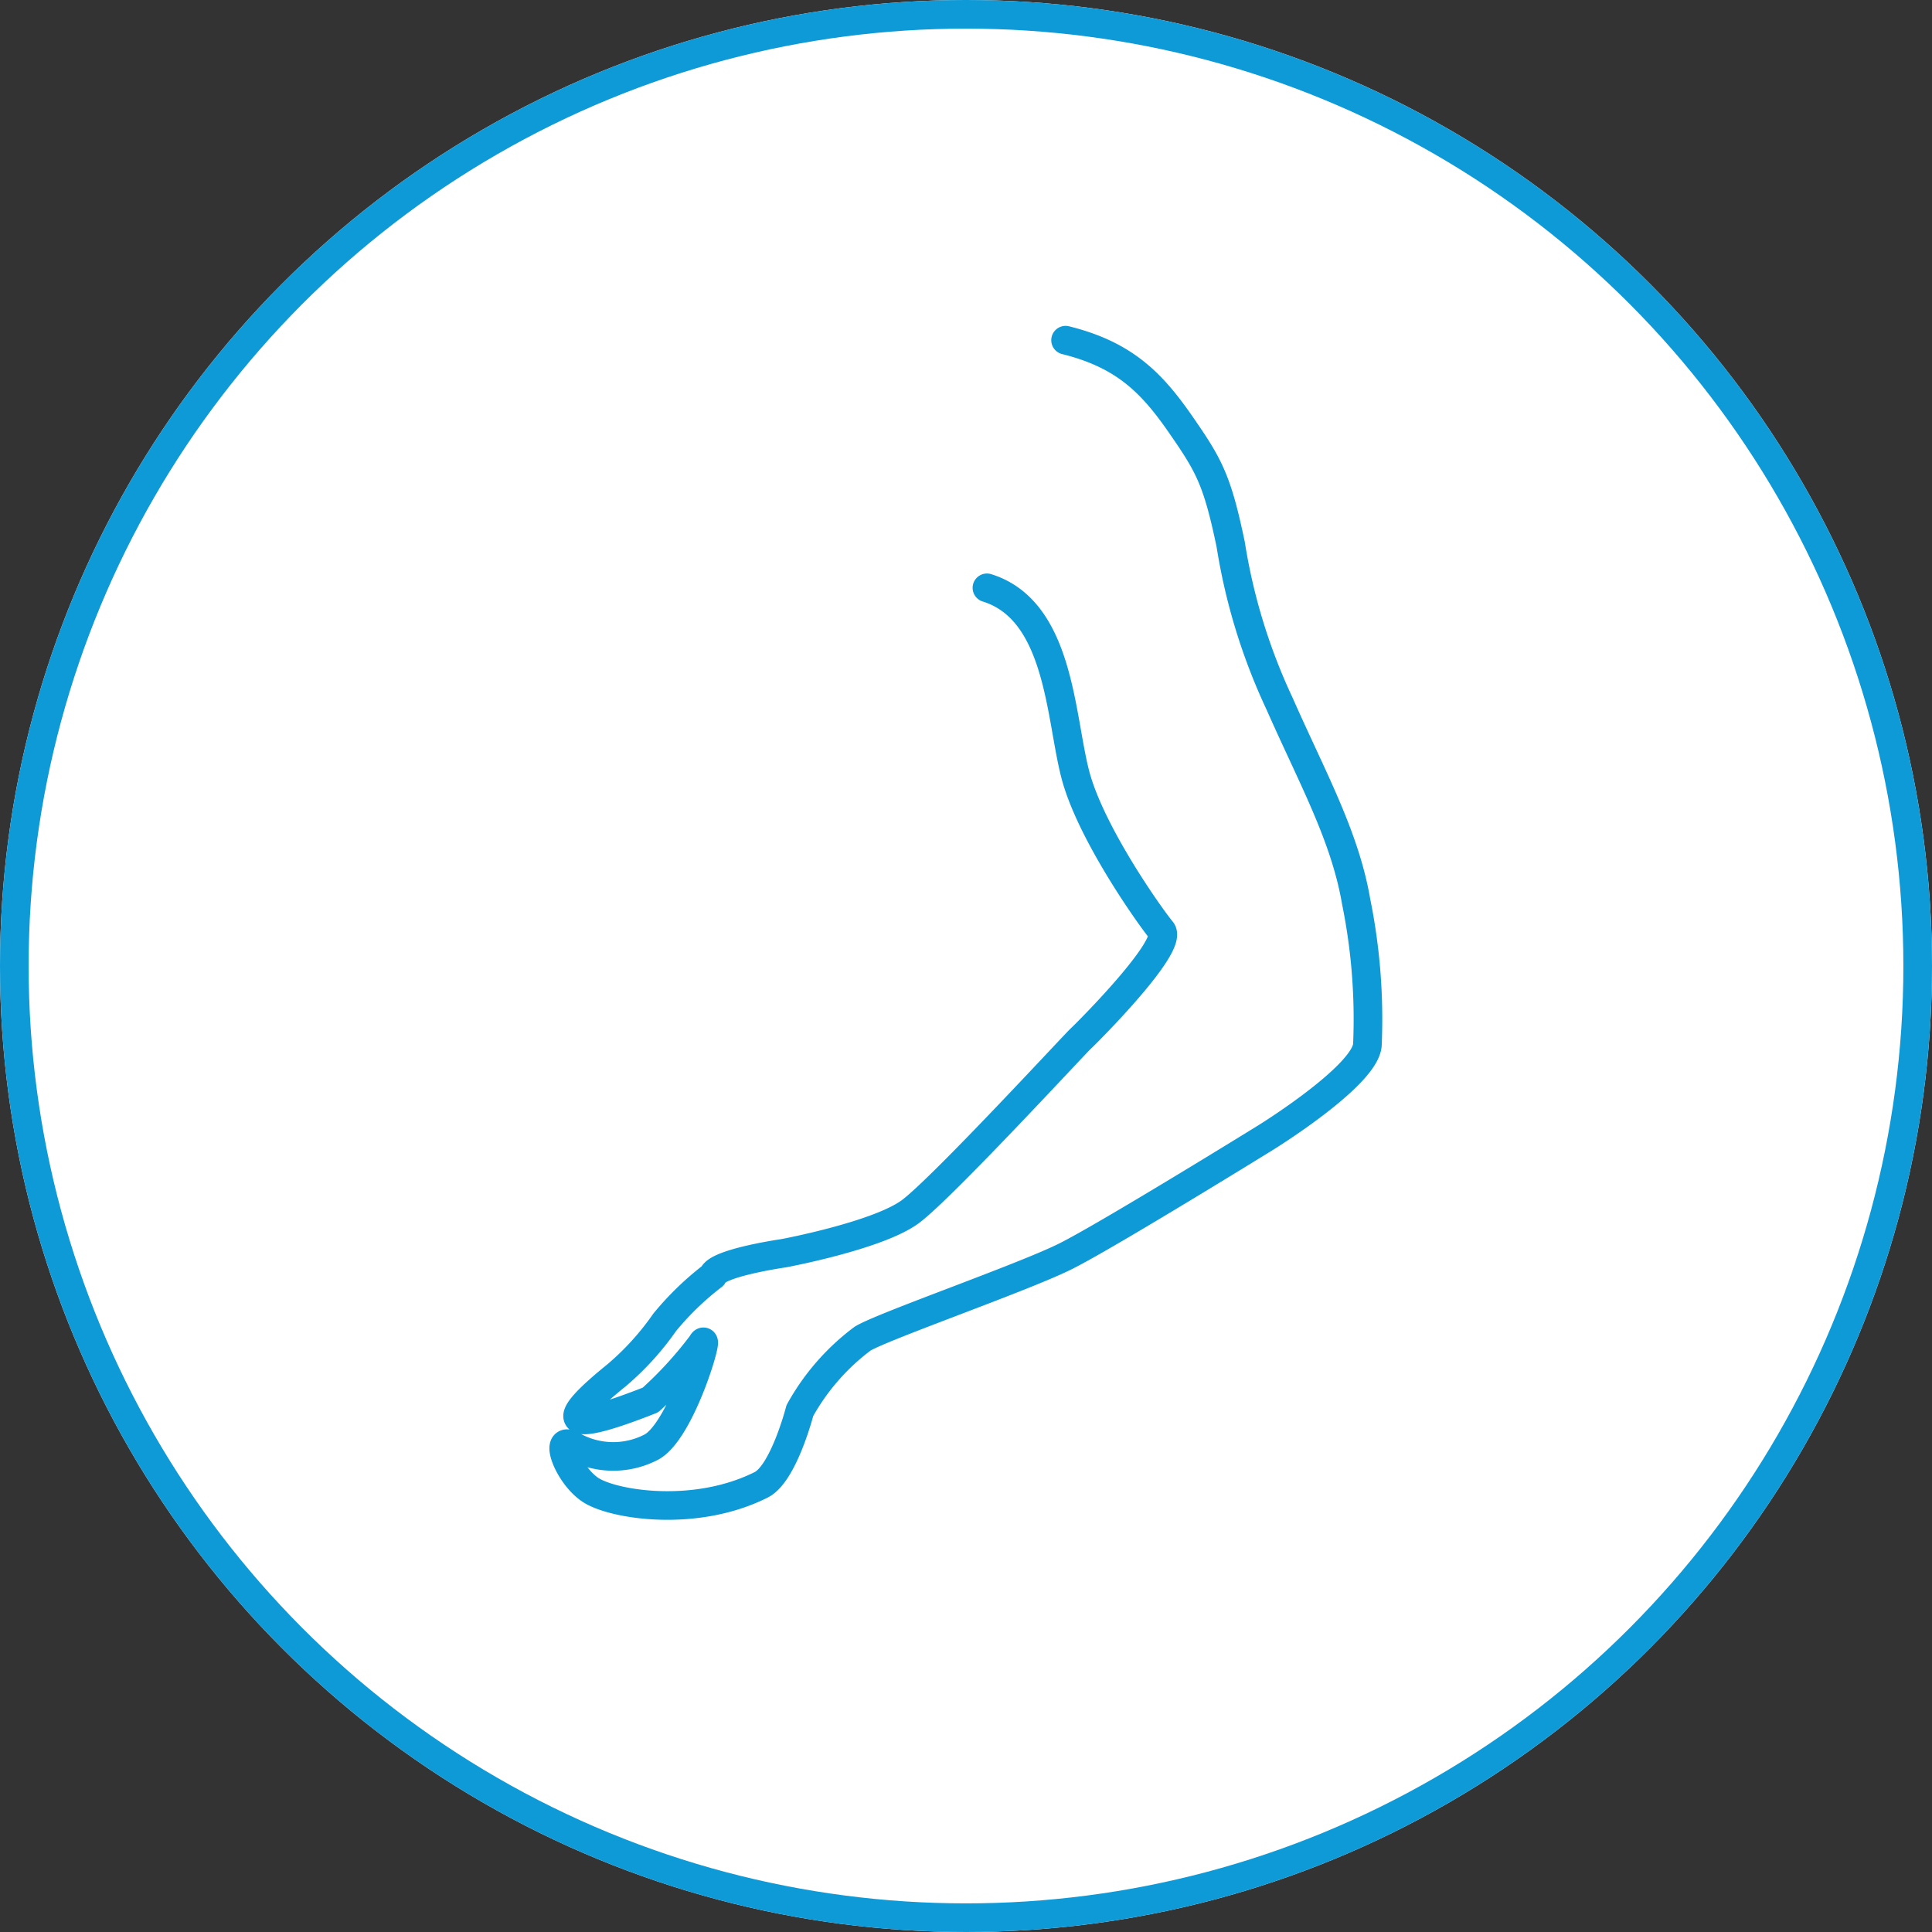
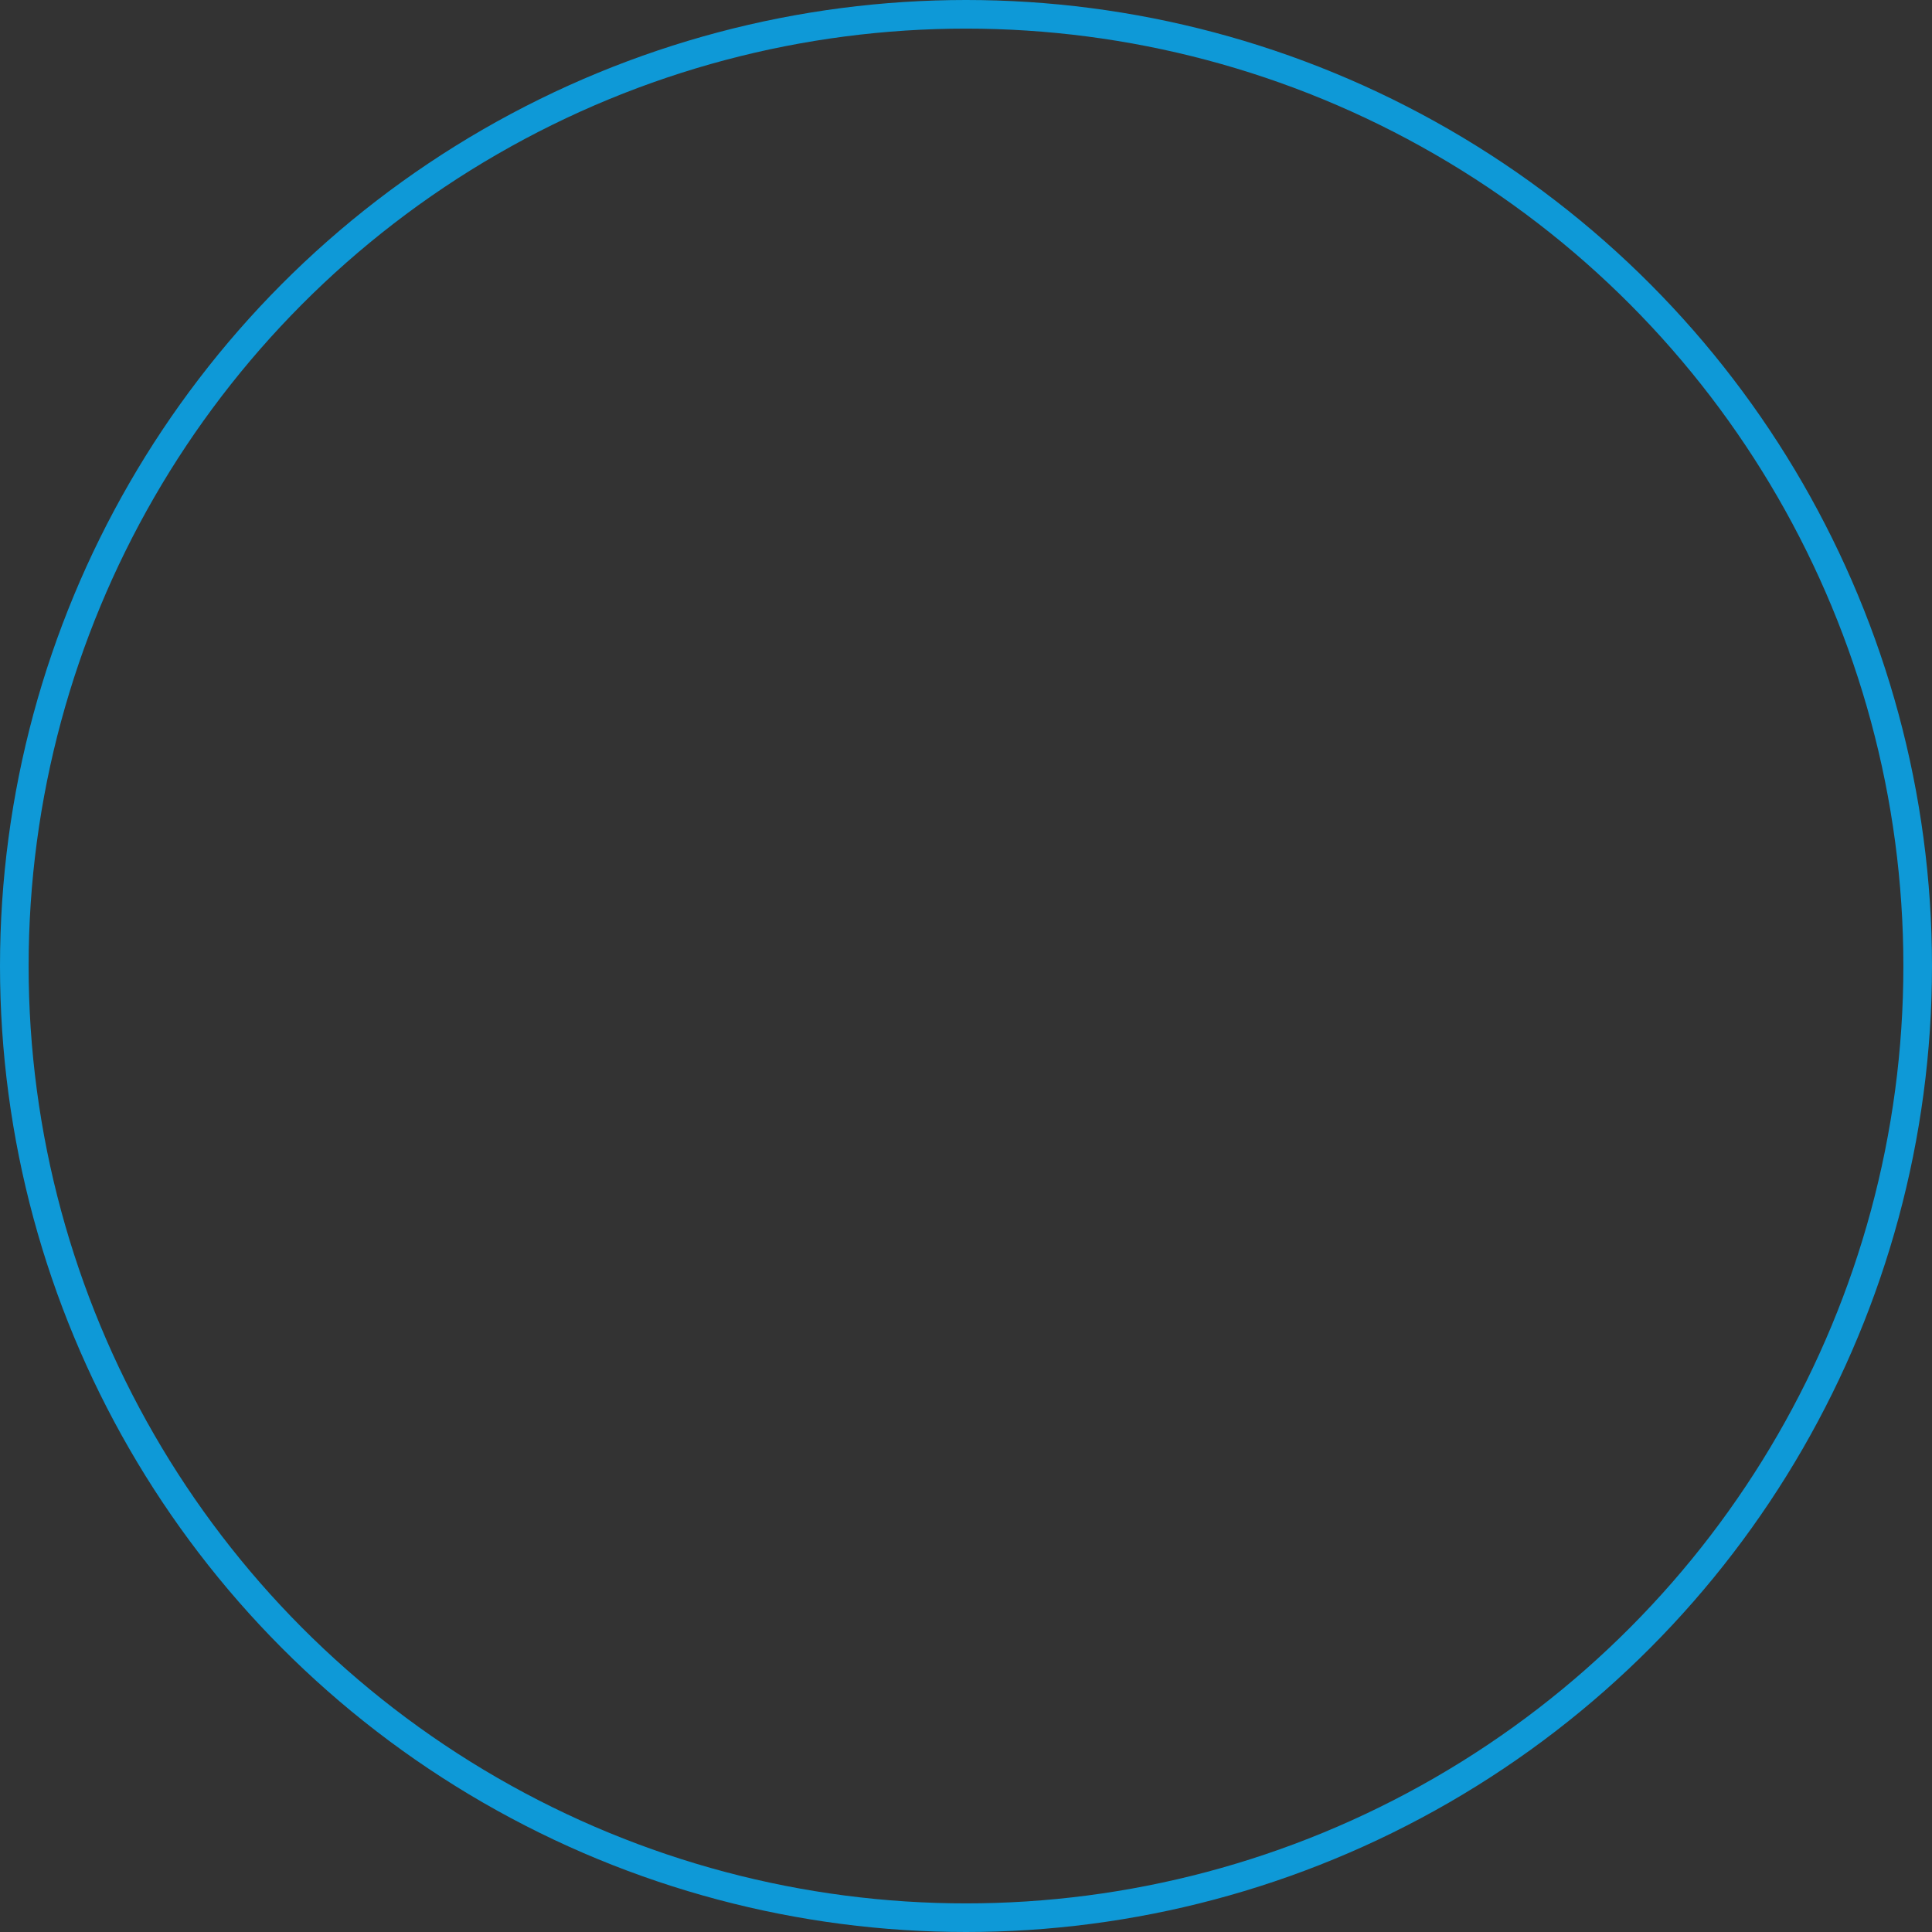
<svg xmlns="http://www.w3.org/2000/svg" width="135" height="135" viewBox="0 0 135 135">
  <rect x="0" y="0" width="135" height="135" fill="#333333" stroke="none" />
  <g id="Group_1044" data-name="Group 1044" transform="translate(-981.166 -1007.691)">
    <g id="Ellipse_88" data-name="Ellipse 88" transform="translate(981.166 1007.691)" fill="#fff" stroke="#0e99d7" stroke-linecap="round" stroke-width="2">
-       <ellipse cx="67.5" cy="67.5" rx="67.5" ry="67.5" stroke="none" />
      <ellipse cx="67.5" cy="67.5" rx="66.5" ry="66.5" fill="none" />
    </g>
-     <path id="Path_347" data-name="Path 347" d="M-911.247,32.172c5.106,1.583,5.118,9.041,6.184,13.078s5.149,9.816,6.021,10.876-5.237,7.168-5.657,7.553-9.632,10.383-11.879,12.068-8.874,2.921-8.874,2.921-4.718.674-4.943,1.572a20.367,20.367,0,0,0-3.37,3.257,19.277,19.277,0,0,1-3.37,3.707q-2.992,2.417-2.685,2.957.353.62,5.055-1.236A27.182,27.182,0,0,0-931.169,85c.674-1.236-1.348,5.954-3.482,7.19a5.758,5.758,0,0,1-5.617-.113c-1.236-.674-.225,2.134,1.348,3.146s7.279,1.948,11.9-.374c1.571-.79,2.7-5.183,2.7-5.183a15.875,15.875,0,0,1,4.383-5.029c1.419-.869,11.232-4.278,14.183-5.754s13.991-8.3,13.991-8.3,6.9-4.267,7.1-6.458a41.232,41.232,0,0,0-.786-10.034c-.786-4.584-3.058-8.63-5.349-13.821a41.326,41.326,0,0,1-3.415-11.123c-.948-4.547-1.525-5.546-3.529-8.434s-3.929-4.836-8.01-5.845" transform="translate(1961.376 1016.594)" fill="#fff" stroke="#0e99d7" stroke-linecap="round" stroke-linejoin="round" stroke-width="2" />
  </g>
</svg>